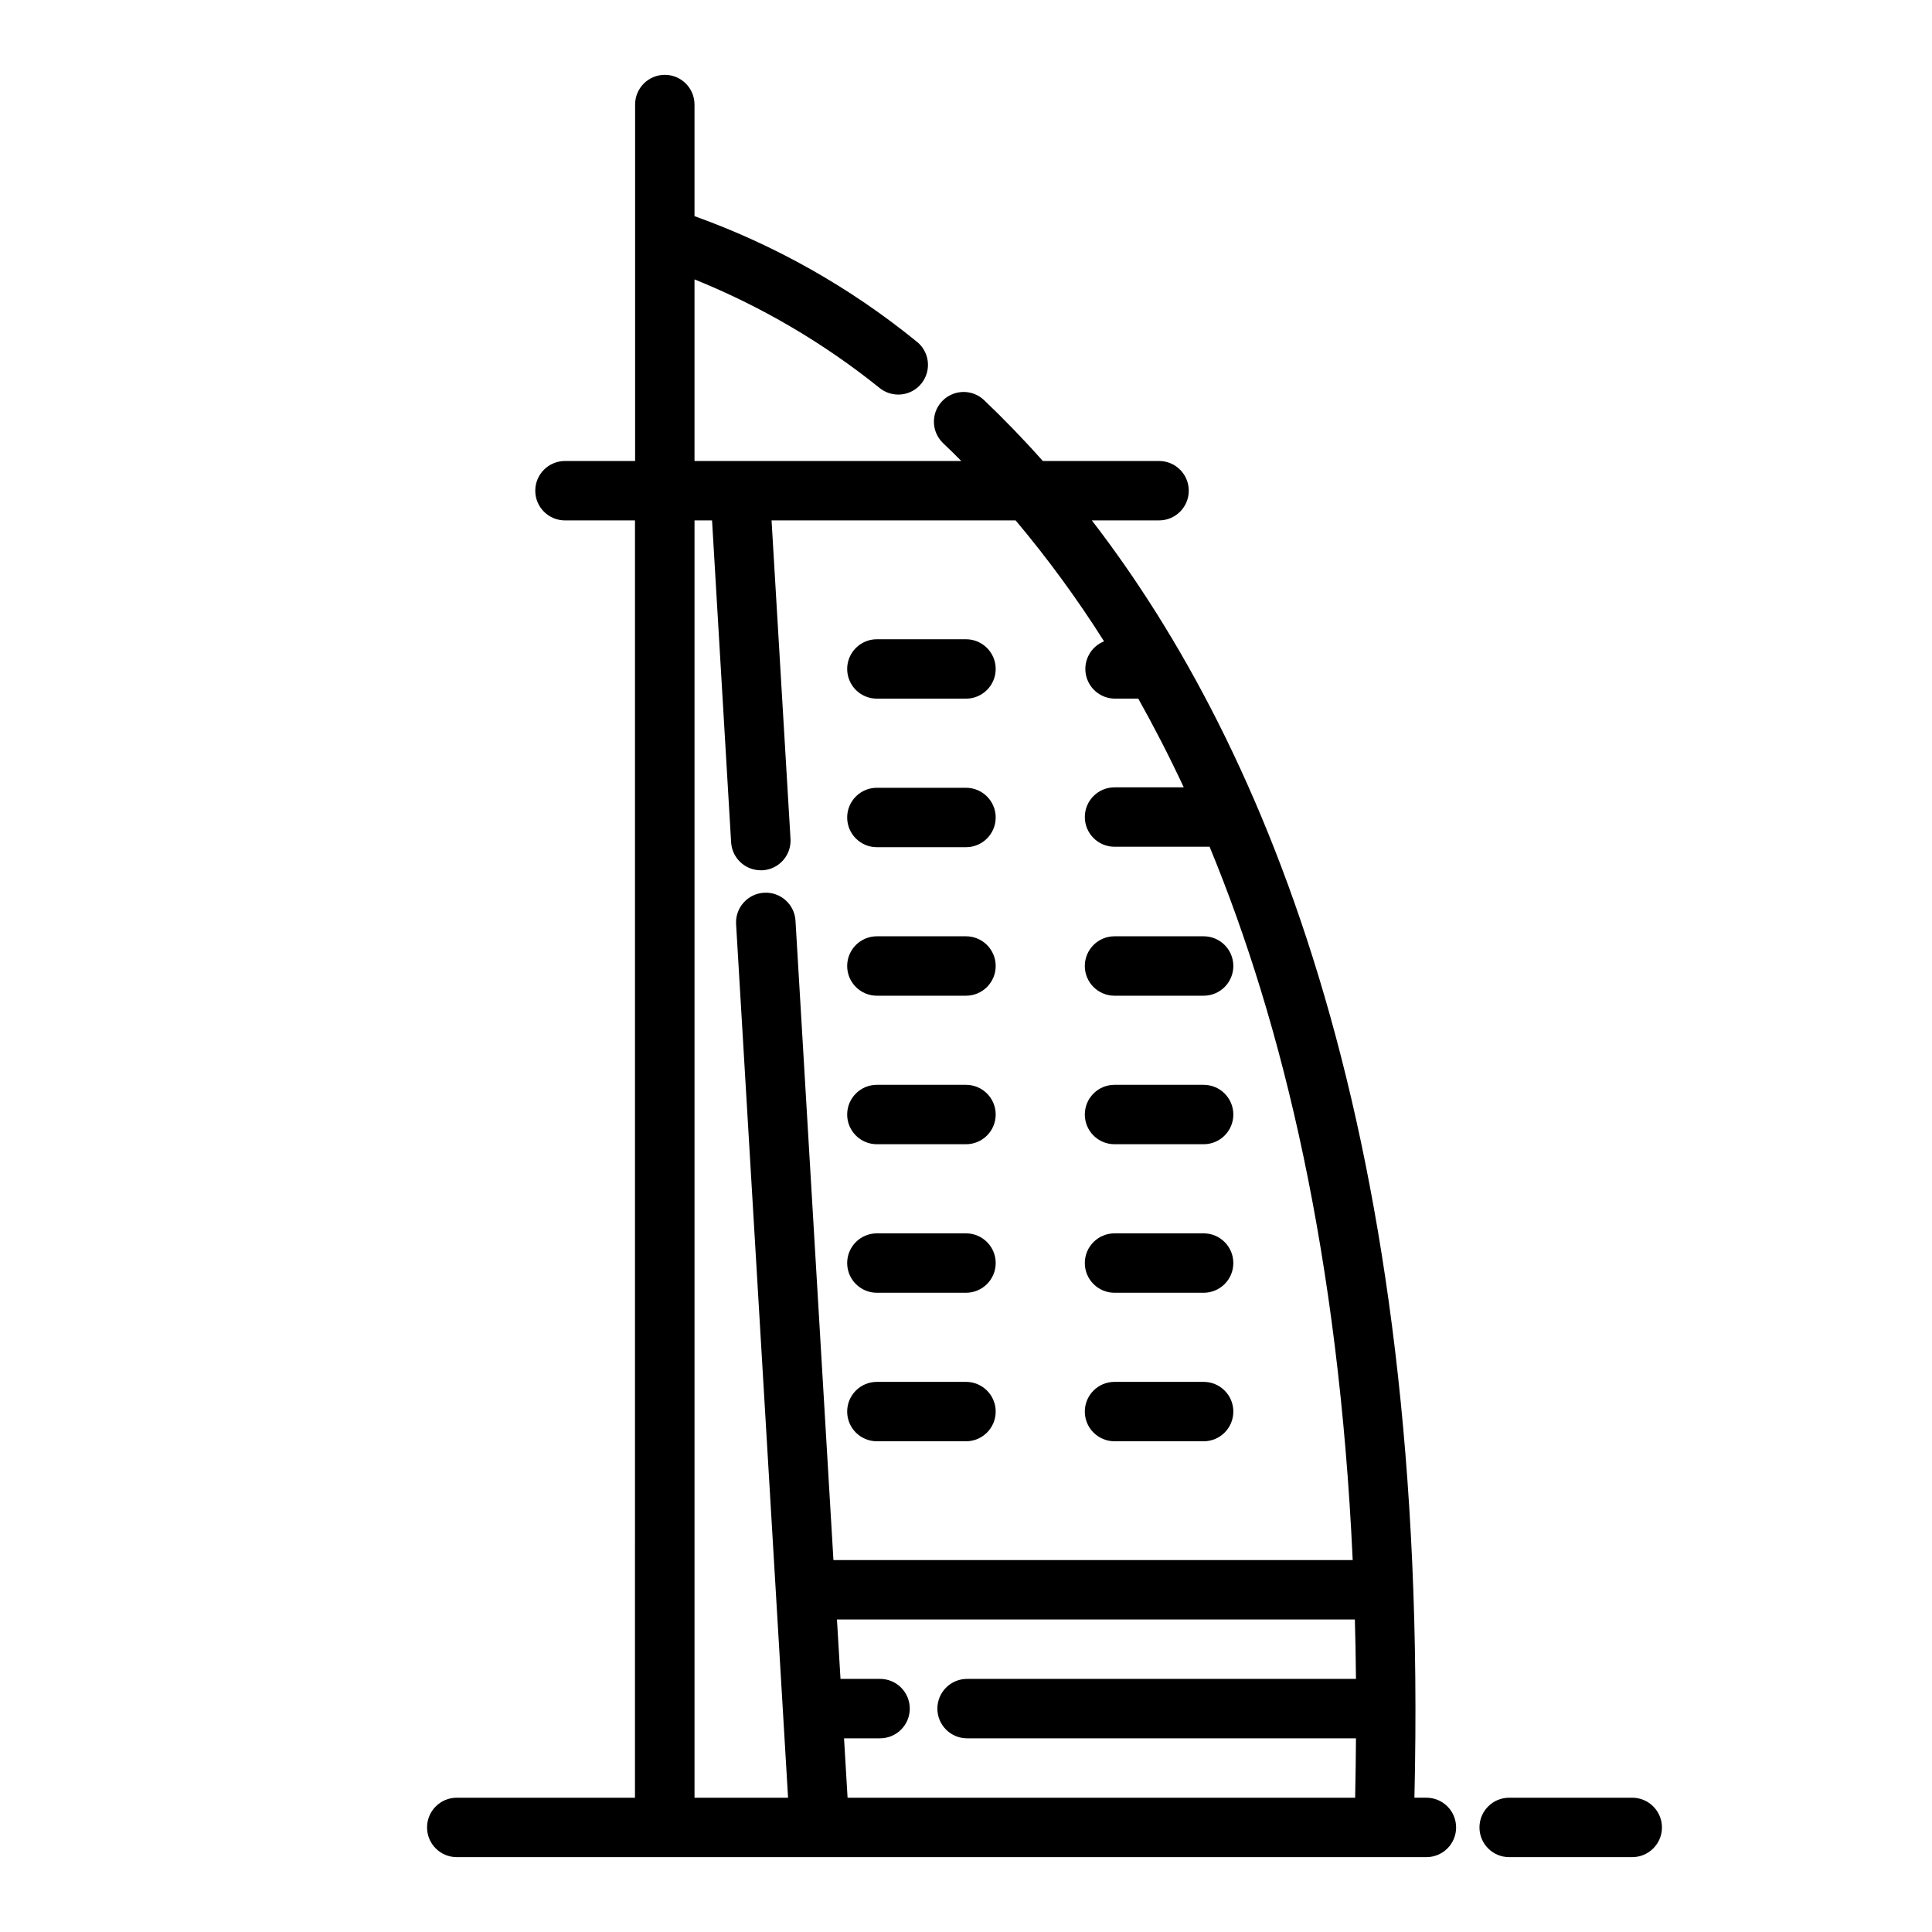
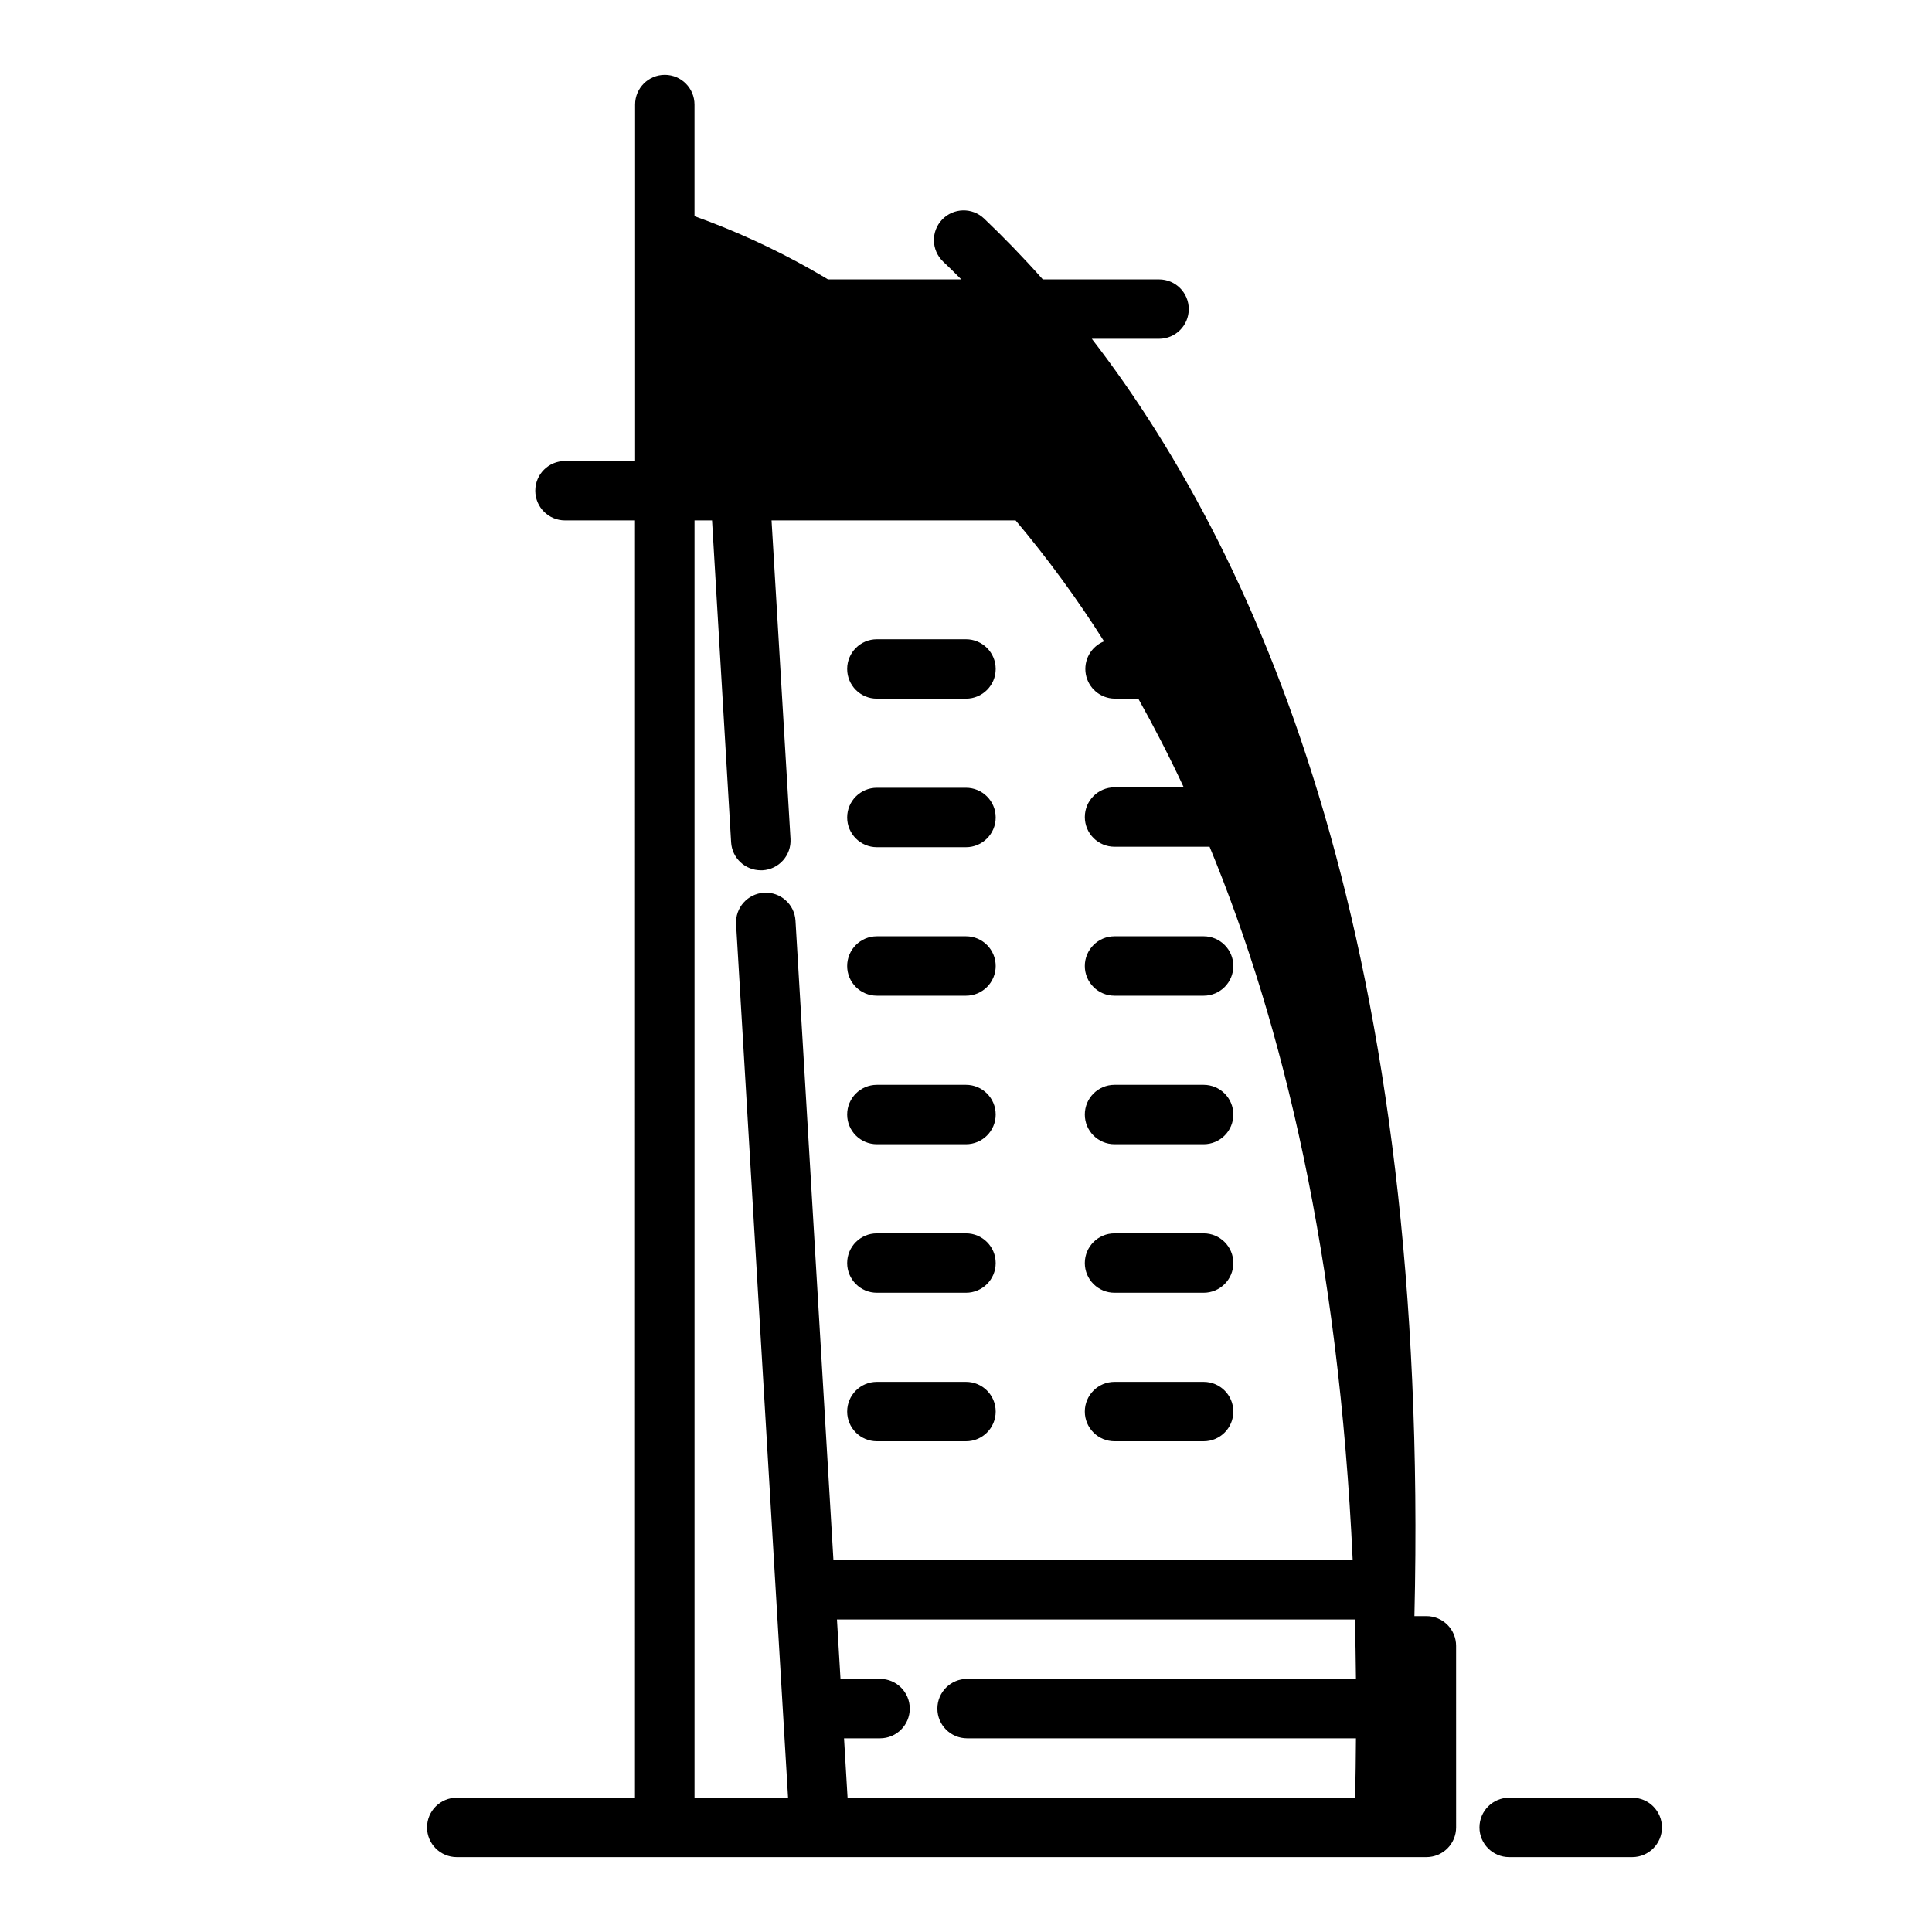
<svg xmlns="http://www.w3.org/2000/svg" fill="#000000" width="800px" height="800px" version="1.1" viewBox="144 144 512 512">
-   <path d="m368.51 360.64c0-4.348 3.523-7.871 7.871-7.871h23.617c4.348 0 7.871 3.523 7.871 7.871 0 4.348-3.523 7.875-7.871 7.875h-23.617c-4.348 0-7.871-3.527-7.871-7.875zm7.871-31.488h23.617c4.348 0 7.871-3.523 7.871-7.871s-3.523-7.871-7.871-7.871h-23.617c-4.348 0-7.871 3.523-7.871 7.871s3.523 7.871 7.871 7.871zm0 118.08h23.617c4.348 0 7.871-3.523 7.871-7.871s-3.523-7.871-7.871-7.871h-23.617c-4.348 0-7.871 3.523-7.871 7.871s3.523 7.871 7.871 7.871zm62.977 0h23.617c4.348 0 7.871-3.523 7.871-7.871s-3.523-7.871-7.871-7.871h-23.617c-4.348 0-7.871 3.523-7.871 7.871s3.523 7.871 7.871 7.871zm-62.977-39.359h23.617c4.348 0 7.871-3.523 7.871-7.871s-3.523-7.875-7.871-7.875h-23.617c-4.348 0-7.871 3.527-7.871 7.875s3.523 7.871 7.871 7.871zm62.977 0h23.617c4.348 0 7.871-3.523 7.871-7.871s-3.523-7.875-7.871-7.875h-23.617c-4.348 0-7.871 3.527-7.871 7.875s3.523 7.871 7.871 7.871zm-62.977 118.08h23.617c4.348 0 7.871-3.523 7.871-7.871s-3.523-7.871-7.871-7.871h-23.617c-4.348 0-7.871 3.523-7.871 7.871s3.523 7.871 7.871 7.871zm62.977 0h23.617c4.348 0 7.871-3.523 7.871-7.871s-3.523-7.871-7.871-7.871h-23.617c-4.348 0-7.871 3.523-7.871 7.871s3.523 7.871 7.871 7.871zm-62.977-39.359h23.617c4.348 0 7.871-3.523 7.871-7.871s-3.523-7.871-7.871-7.871h-23.617c-4.348 0-7.871 3.523-7.871 7.871s3.523 7.871 7.871 7.871zm62.977 0h23.617c4.348 0 7.871-3.523 7.871-7.871s-3.523-7.871-7.871-7.871h-23.617c-4.348 0-7.871 3.523-7.871 7.871s3.523 7.871 7.871 7.871zm137.2 133.82h-32.613c-4.348 0-7.871 3.527-7.871 7.875 0 4.348 3.523 7.871 7.871 7.871h32.613c4.348 0 7.875-3.523 7.875-7.871 0-4.348-3.527-7.875-7.875-7.875zm-46.672 7.875c0 2.086-0.828 4.09-2.305 5.566-1.477 1.473-3.481 2.305-5.566 2.305h-256.97c-4.348 0-7.871-3.523-7.871-7.871 0-4.348 3.523-7.875 7.871-7.875h47.23l0.004-338.5h-18.555c-4.348 0-7.871-3.523-7.871-7.871s3.523-7.871 7.871-7.871h18.586v-94.465c0-4.348 3.523-7.875 7.871-7.875s7.871 3.527 7.871 7.875v29.574c21.305 7.644 41.156 18.84 58.719 33.117 1.699 1.273 2.812 3.176 3.086 5.281 0.273 2.102-0.309 4.227-1.625 5.894-1.312 1.664-3.242 2.731-5.352 2.953-2.113 0.223-4.223-0.414-5.856-1.77-14.828-11.918-31.328-21.59-48.973-28.711v48.125h70.699c-1.574-1.621-3.219-3.195-4.816-4.723v-0.004c-3.144-3-3.262-7.984-0.262-11.129 3.004-3.144 7.988-3.262 11.133-0.262 5.125 4.879 10.328 10.234 15.547 16.113l30.812 0.004c4.348 0 7.871 3.523 7.871 7.871s-3.523 7.871-7.871 7.871h-17.816c46.305 60.055 89.621 163.37 85.488 338.5h3.152c2.09-0.004 4.098 0.82 5.582 2.297 1.48 1.477 2.312 3.484 2.312 5.578zm-201.83-7.875h24.789l-13.773-231.49c-0.262-4.348 3.055-8.082 7.402-8.34 4.348-0.258 8.082 3.055 8.34 7.402l10.055 169.45h137.61c-3.684-80.008-18.359-141.7-37.926-189.04h-25.191c-4.348 0-7.871-3.523-7.871-7.871s3.523-7.871 7.871-7.871h18.344c-3.883-8.328-7.922-16.129-12.047-23.508h-6.297c-3.75-0.066-6.934-2.766-7.606-6.457-0.672-3.688 1.348-7.34 4.832-8.727-7.078-11.199-14.906-21.906-23.434-32.047h-64.684l5.023 84.395c0.254 4.34-3.055 8.066-7.394 8.324h-0.473c-4.168 0.004-7.621-3.238-7.871-7.402l-5.055-85.316h-4.644zm175.07 0c0.125-5.328 0.18-10.547 0.219-15.742h-103.06c-4.348 0-7.871-3.523-7.871-7.871 0-4.348 3.523-7.875 7.871-7.875h103.06c-0.047-5.32-0.145-10.57-0.293-15.742h-137.25l0.938 15.742h10.488c4.348 0 7.871 3.527 7.871 7.875 0 4.348-3.523 7.871-7.871 7.871h-9.551l0.938 15.742z" />
+   <path d="m368.51 360.64c0-4.348 3.523-7.871 7.871-7.871h23.617c4.348 0 7.871 3.523 7.871 7.871 0 4.348-3.523 7.875-7.871 7.875h-23.617c-4.348 0-7.871-3.527-7.871-7.875zm7.871-31.488h23.617c4.348 0 7.871-3.523 7.871-7.871s-3.523-7.871-7.871-7.871h-23.617c-4.348 0-7.871 3.523-7.871 7.871s3.523 7.871 7.871 7.871zm0 118.08h23.617c4.348 0 7.871-3.523 7.871-7.871s-3.523-7.871-7.871-7.871h-23.617c-4.348 0-7.871 3.523-7.871 7.871s3.523 7.871 7.871 7.871zm62.977 0h23.617c4.348 0 7.871-3.523 7.871-7.871s-3.523-7.871-7.871-7.871h-23.617c-4.348 0-7.871 3.523-7.871 7.871s3.523 7.871 7.871 7.871zm-62.977-39.359h23.617c4.348 0 7.871-3.523 7.871-7.871s-3.523-7.875-7.871-7.875h-23.617c-4.348 0-7.871 3.527-7.871 7.875s3.523 7.871 7.871 7.871zm62.977 0h23.617c4.348 0 7.871-3.523 7.871-7.871s-3.523-7.875-7.871-7.875h-23.617c-4.348 0-7.871 3.527-7.871 7.875s3.523 7.871 7.871 7.871zm-62.977 118.08h23.617c4.348 0 7.871-3.523 7.871-7.871s-3.523-7.871-7.871-7.871h-23.617c-4.348 0-7.871 3.523-7.871 7.871s3.523 7.871 7.871 7.871zm62.977 0h23.617c4.348 0 7.871-3.523 7.871-7.871s-3.523-7.871-7.871-7.871h-23.617c-4.348 0-7.871 3.523-7.871 7.871s3.523 7.871 7.871 7.871zm-62.977-39.359h23.617c4.348 0 7.871-3.523 7.871-7.871s-3.523-7.871-7.871-7.871h-23.617c-4.348 0-7.871 3.523-7.871 7.871s3.523 7.871 7.871 7.871zm62.977 0h23.617c4.348 0 7.871-3.523 7.871-7.871s-3.523-7.871-7.871-7.871h-23.617c-4.348 0-7.871 3.523-7.871 7.871s3.523 7.871 7.871 7.871zm137.2 133.82h-32.613c-4.348 0-7.871 3.527-7.871 7.875 0 4.348 3.523 7.871 7.871 7.871h32.613c4.348 0 7.875-3.523 7.875-7.871 0-4.348-3.527-7.875-7.875-7.875zm-46.672 7.875c0 2.086-0.828 4.09-2.305 5.566-1.477 1.473-3.481 2.305-5.566 2.305h-256.97c-4.348 0-7.871-3.523-7.871-7.871 0-4.348 3.523-7.875 7.871-7.875h47.23l0.004-338.5h-18.555c-4.348 0-7.871-3.523-7.871-7.871s3.523-7.871 7.871-7.871h18.586v-94.465c0-4.348 3.523-7.875 7.871-7.875s7.871 3.527 7.871 7.875v29.574c21.305 7.644 41.156 18.84 58.719 33.117 1.699 1.273 2.812 3.176 3.086 5.281 0.273 2.102-0.309 4.227-1.625 5.894-1.312 1.664-3.242 2.731-5.352 2.953-2.113 0.223-4.223-0.414-5.856-1.77-14.828-11.918-31.328-21.59-48.973-28.711h70.699c-1.574-1.621-3.219-3.195-4.816-4.723v-0.004c-3.144-3-3.262-7.984-0.262-11.129 3.004-3.144 7.988-3.262 11.133-0.262 5.125 4.879 10.328 10.234 15.547 16.113l30.812 0.004c4.348 0 7.871 3.523 7.871 7.871s-3.523 7.871-7.871 7.871h-17.816c46.305 60.055 89.621 163.37 85.488 338.5h3.152c2.09-0.004 4.098 0.82 5.582 2.297 1.48 1.477 2.312 3.484 2.312 5.578zm-201.83-7.875h24.789l-13.773-231.49c-0.262-4.348 3.055-8.082 7.402-8.34 4.348-0.258 8.082 3.055 8.34 7.402l10.055 169.45h137.61c-3.684-80.008-18.359-141.7-37.926-189.04h-25.191c-4.348 0-7.871-3.523-7.871-7.871s3.523-7.871 7.871-7.871h18.344c-3.883-8.328-7.922-16.129-12.047-23.508h-6.297c-3.75-0.066-6.934-2.766-7.606-6.457-0.672-3.688 1.348-7.34 4.832-8.727-7.078-11.199-14.906-21.906-23.434-32.047h-64.684l5.023 84.395c0.254 4.34-3.055 8.066-7.394 8.324h-0.473c-4.168 0.004-7.621-3.238-7.871-7.402l-5.055-85.316h-4.644zm175.07 0c0.125-5.328 0.18-10.547 0.219-15.742h-103.06c-4.348 0-7.871-3.523-7.871-7.871 0-4.348 3.523-7.875 7.871-7.875h103.06c-0.047-5.32-0.145-10.57-0.293-15.742h-137.25l0.938 15.742h10.488c4.348 0 7.871 3.527 7.871 7.875 0 4.348-3.523 7.871-7.871 7.871h-9.551l0.938 15.742z" />
</svg>